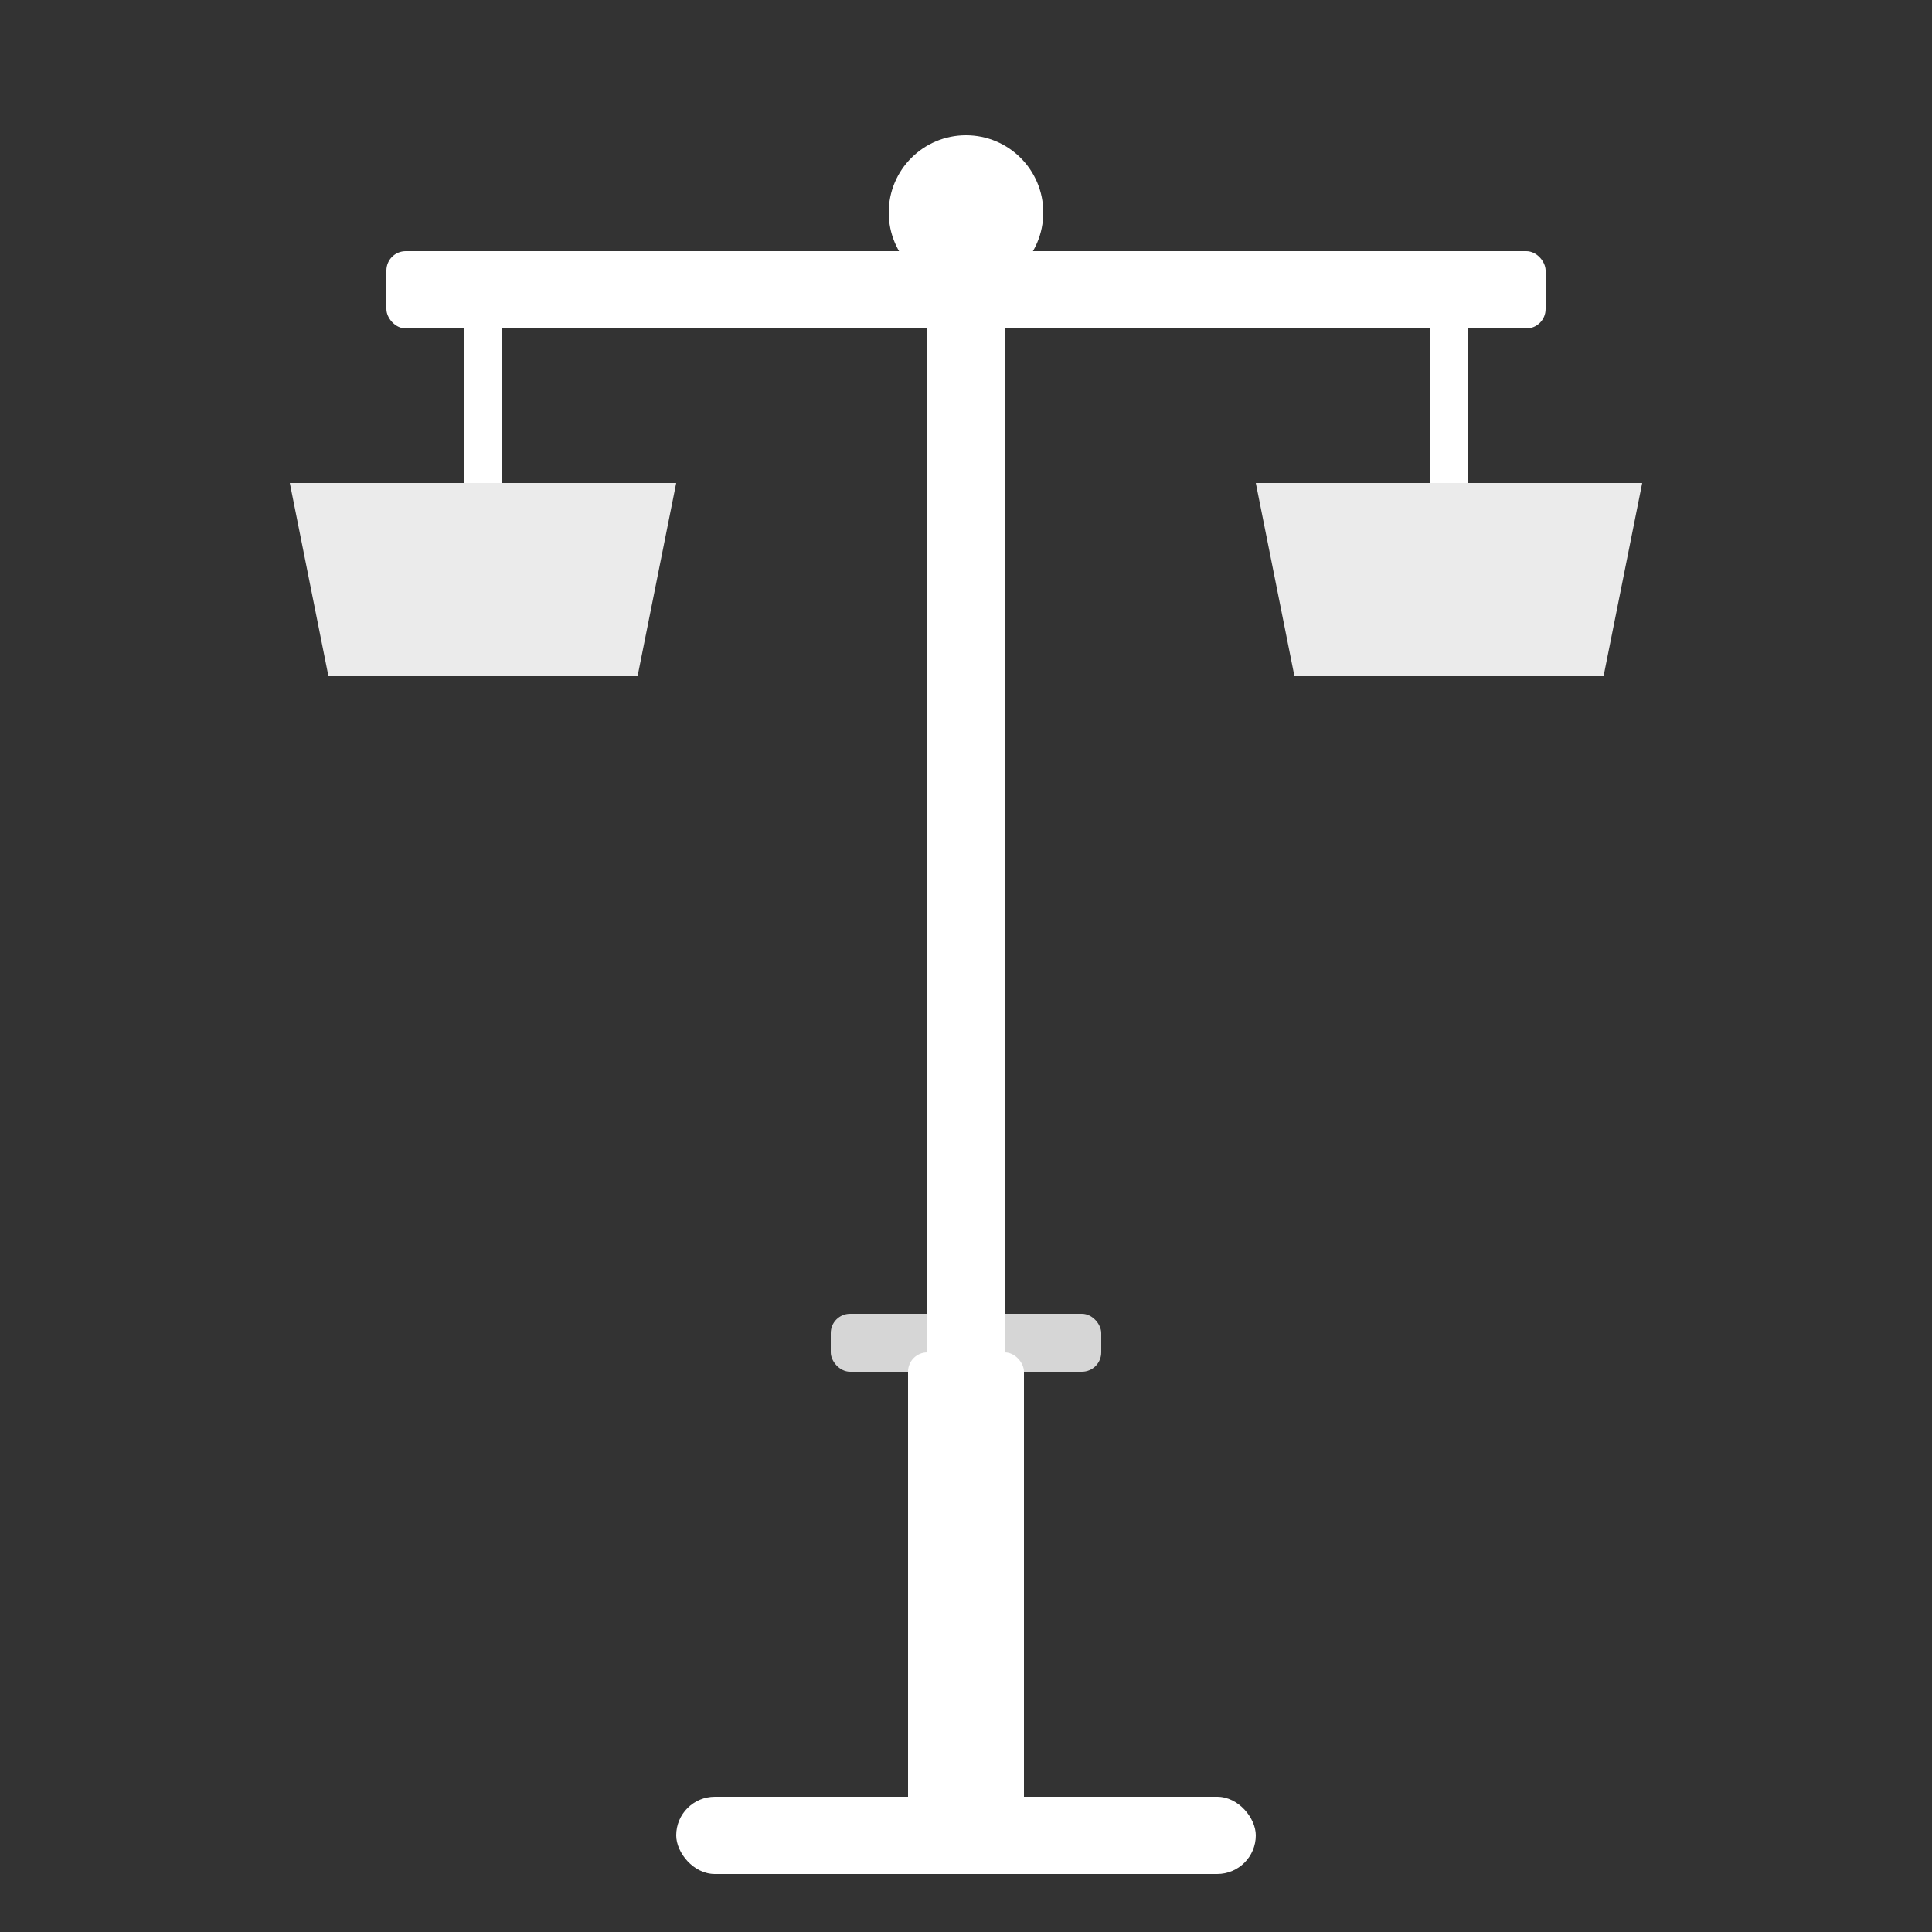
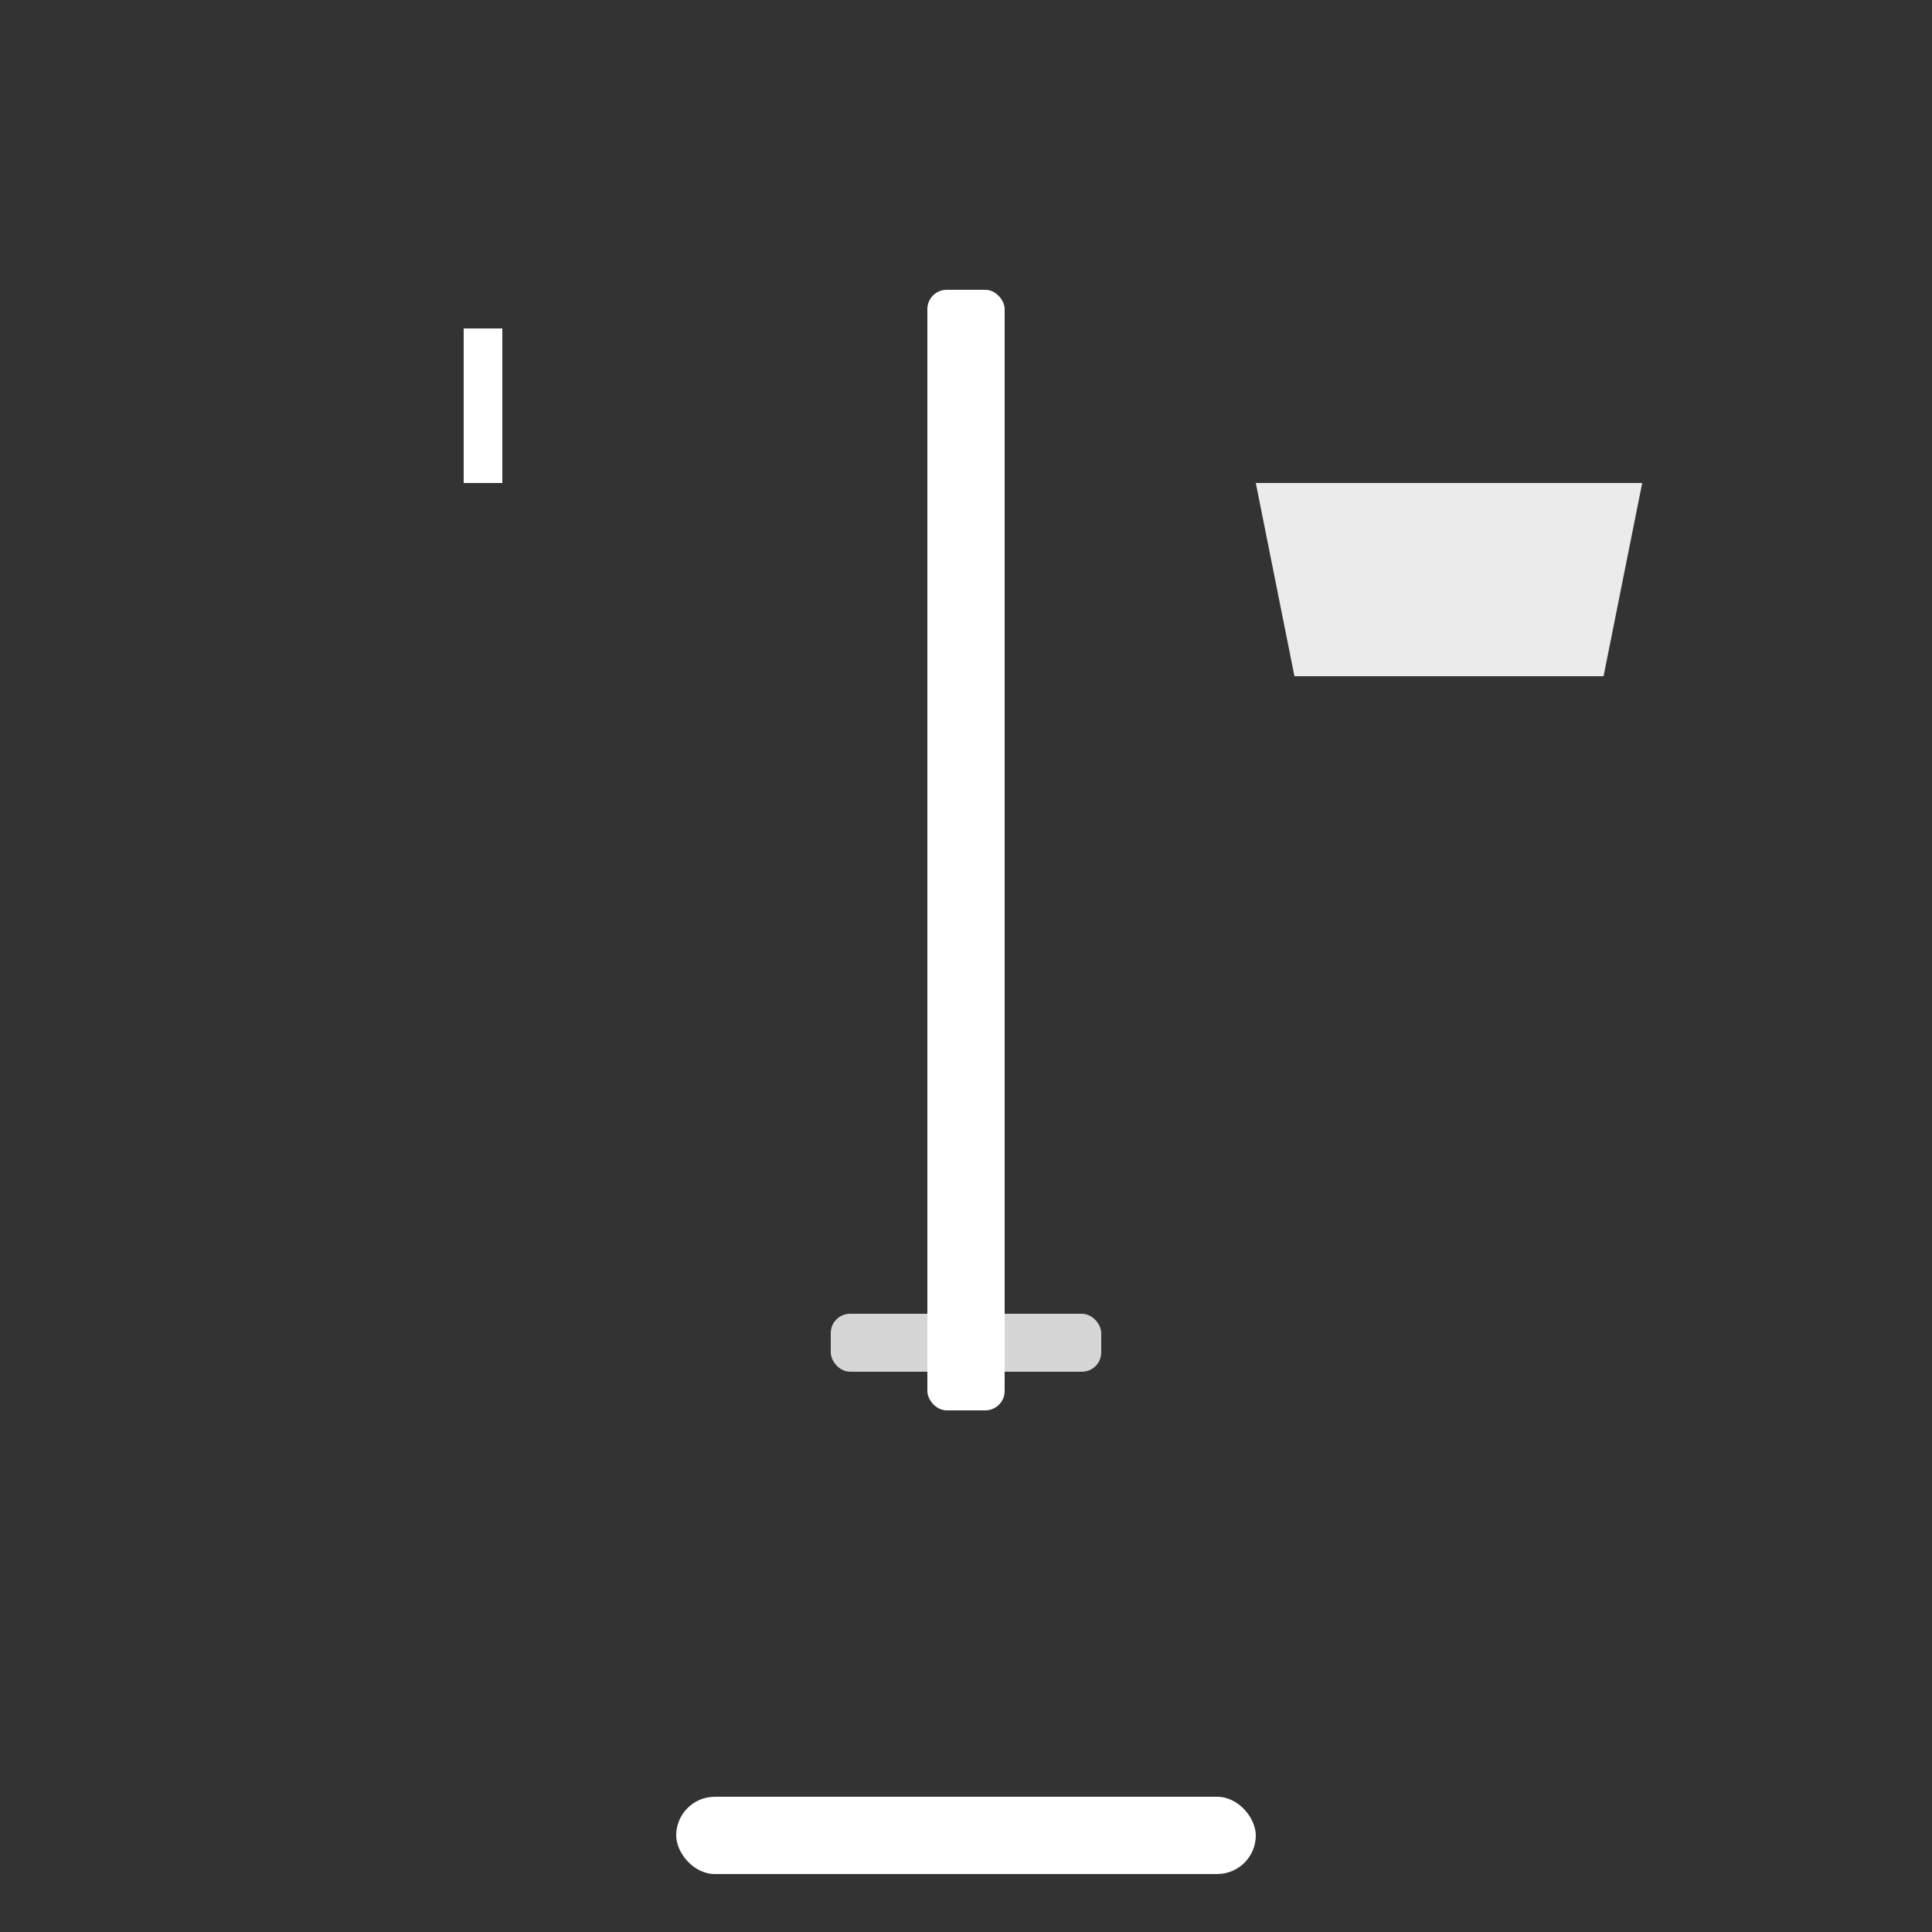
<svg xmlns="http://www.w3.org/2000/svg" viewBox="0 0 100 100" width="100" height="100">
  <rect x="0" y="0" width="100" height="100" fill="#333333" stroke="none" />
  <g fill="white">
-     <rect x="47" y="70" width="6" height="25" rx="1" />
    <rect x="35" y="93" width="30" height="4" rx="2" />
    <rect x="48" y="15" width="4" height="58" rx="1" />
-     <rect x="20" y="13" width="60" height="4" rx="1" />
-     <path d="M 15 25 L 35 25 L 33 35 L 17 35 Z" fill="white" opacity="0.9" />
    <line x1="25" y1="17" x2="25" y2="25" stroke="white" stroke-width="2" />
    <path d="M 65 25 L 85 25 L 83 35 L 67 35 Z" fill="white" opacity="0.9" />
-     <line x1="75" y1="17" x2="75" y2="25" stroke="white" stroke-width="2" />
-     <circle cx="50" cy="11" r="4" fill="white" />
    <rect x="43" y="68" width="14" height="3" rx="1" fill="white" opacity="0.8" />
  </g>
</svg>